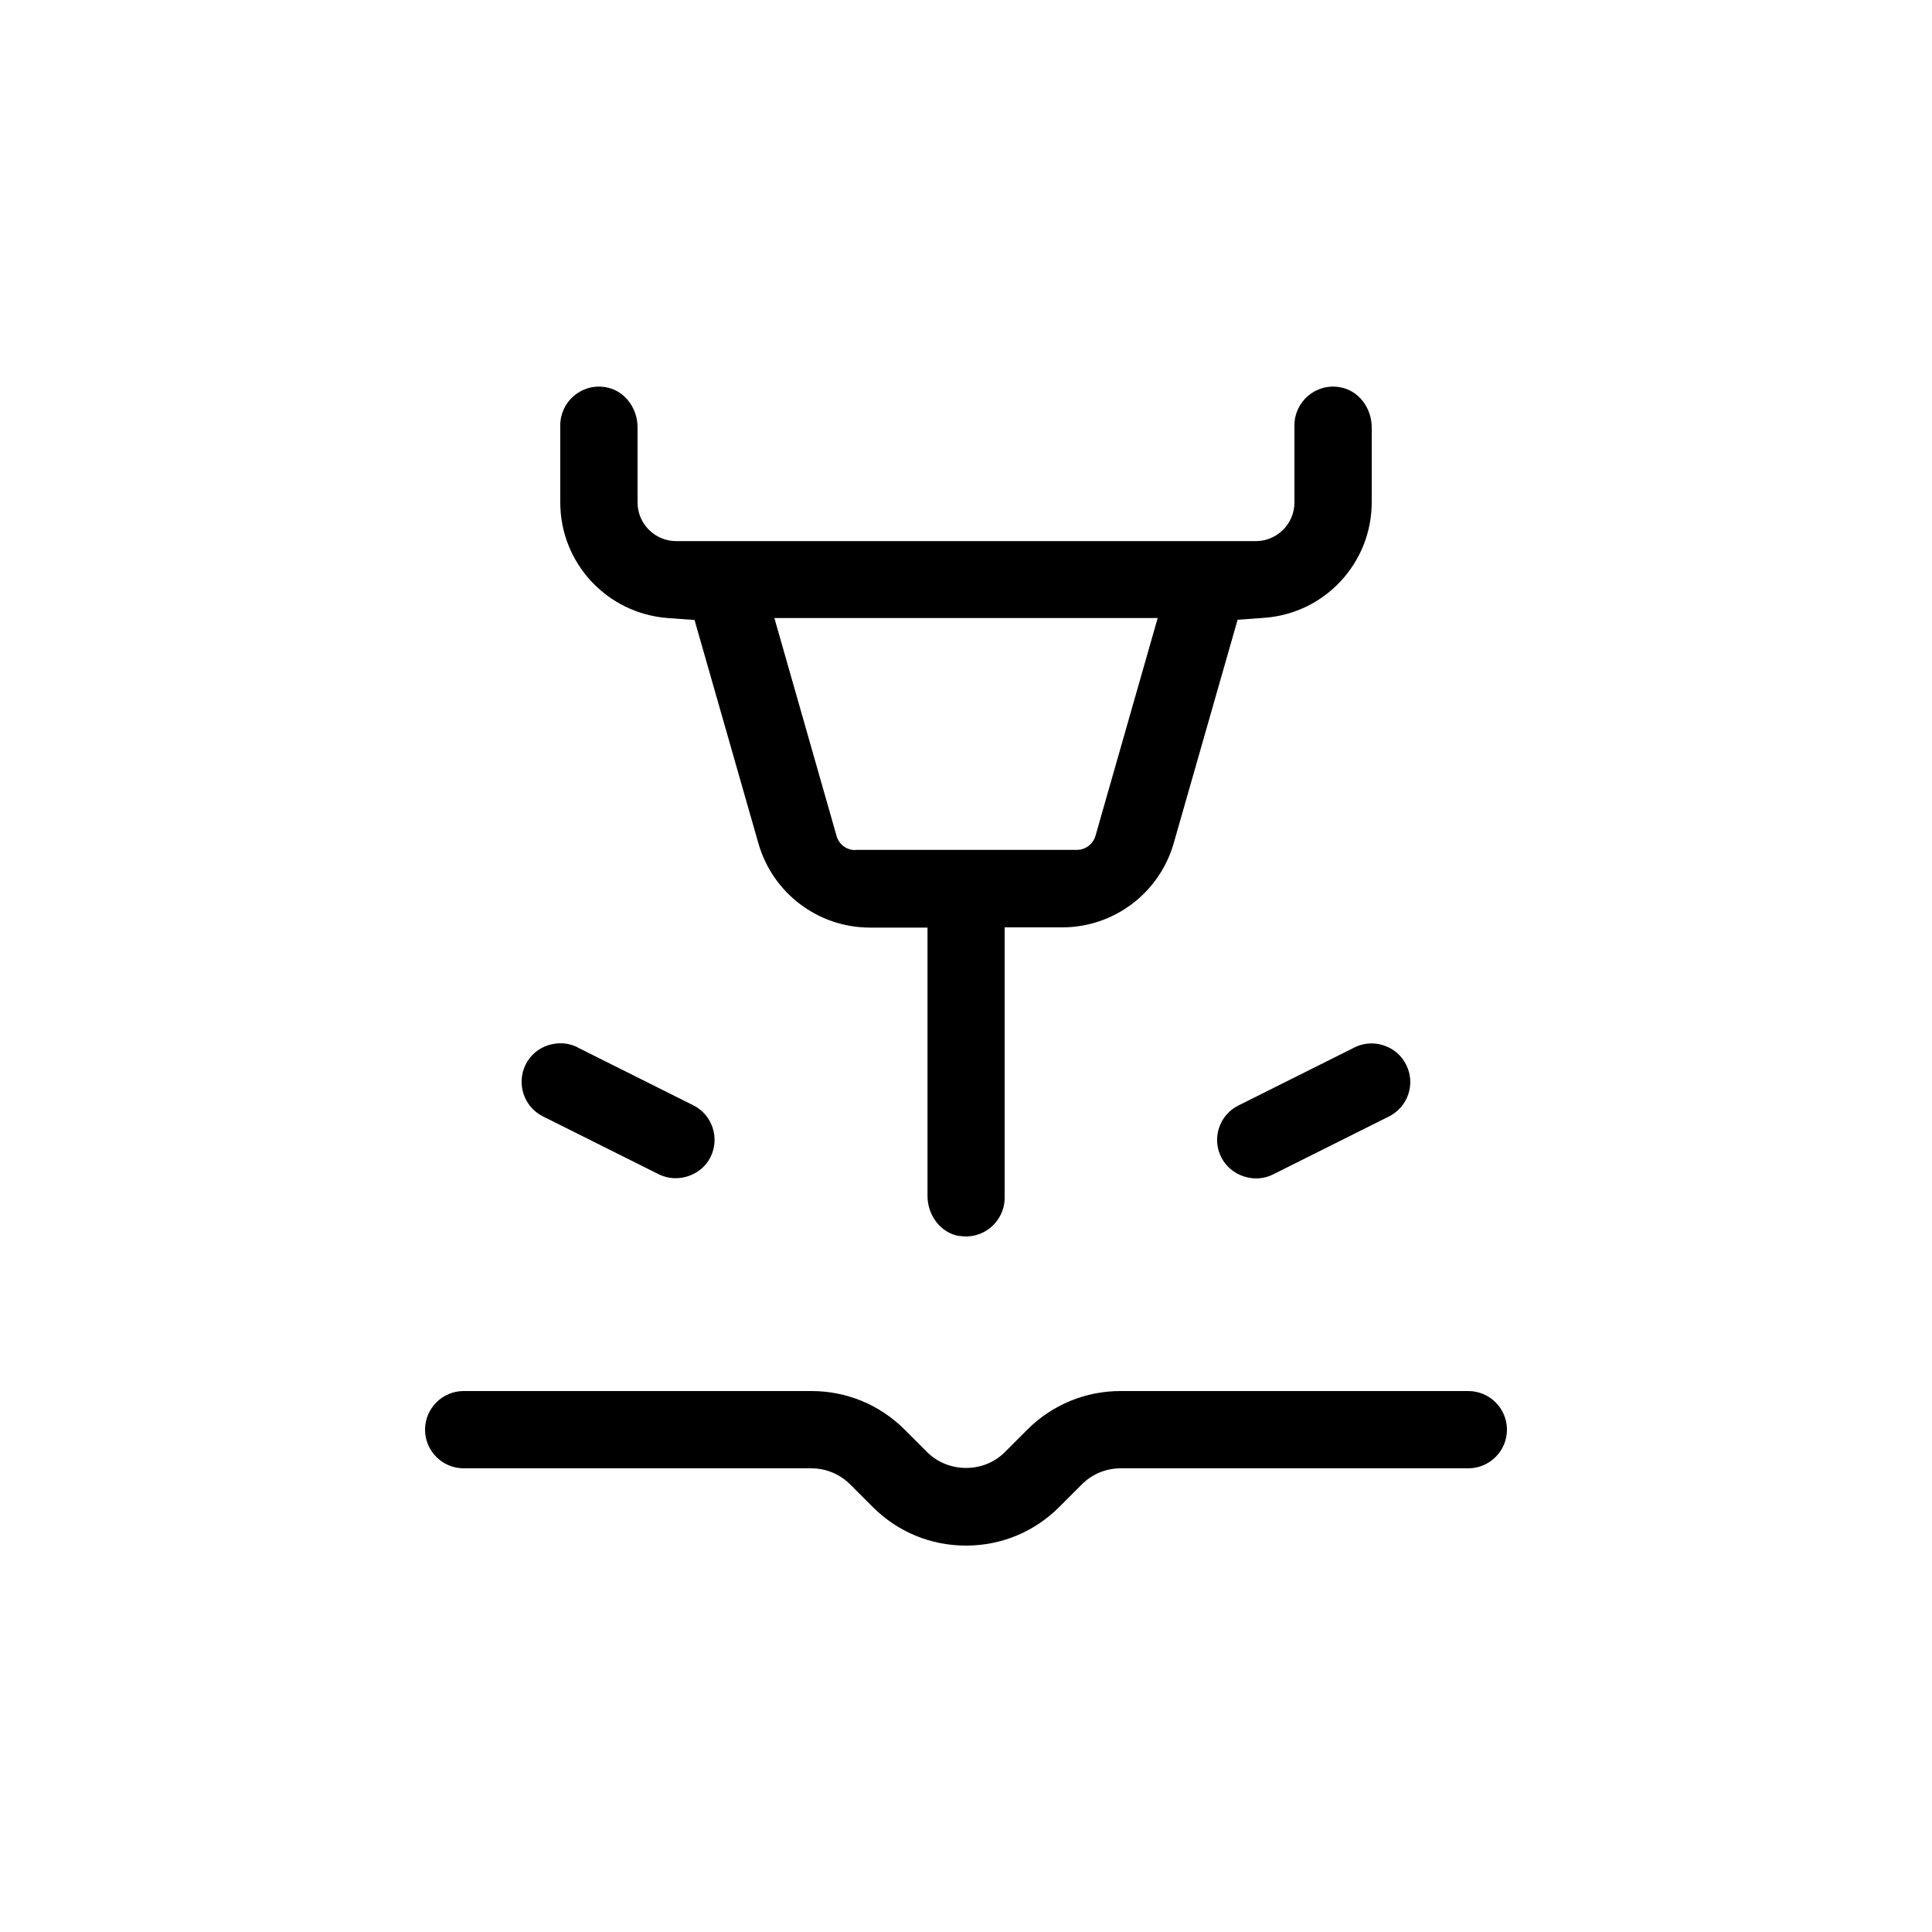
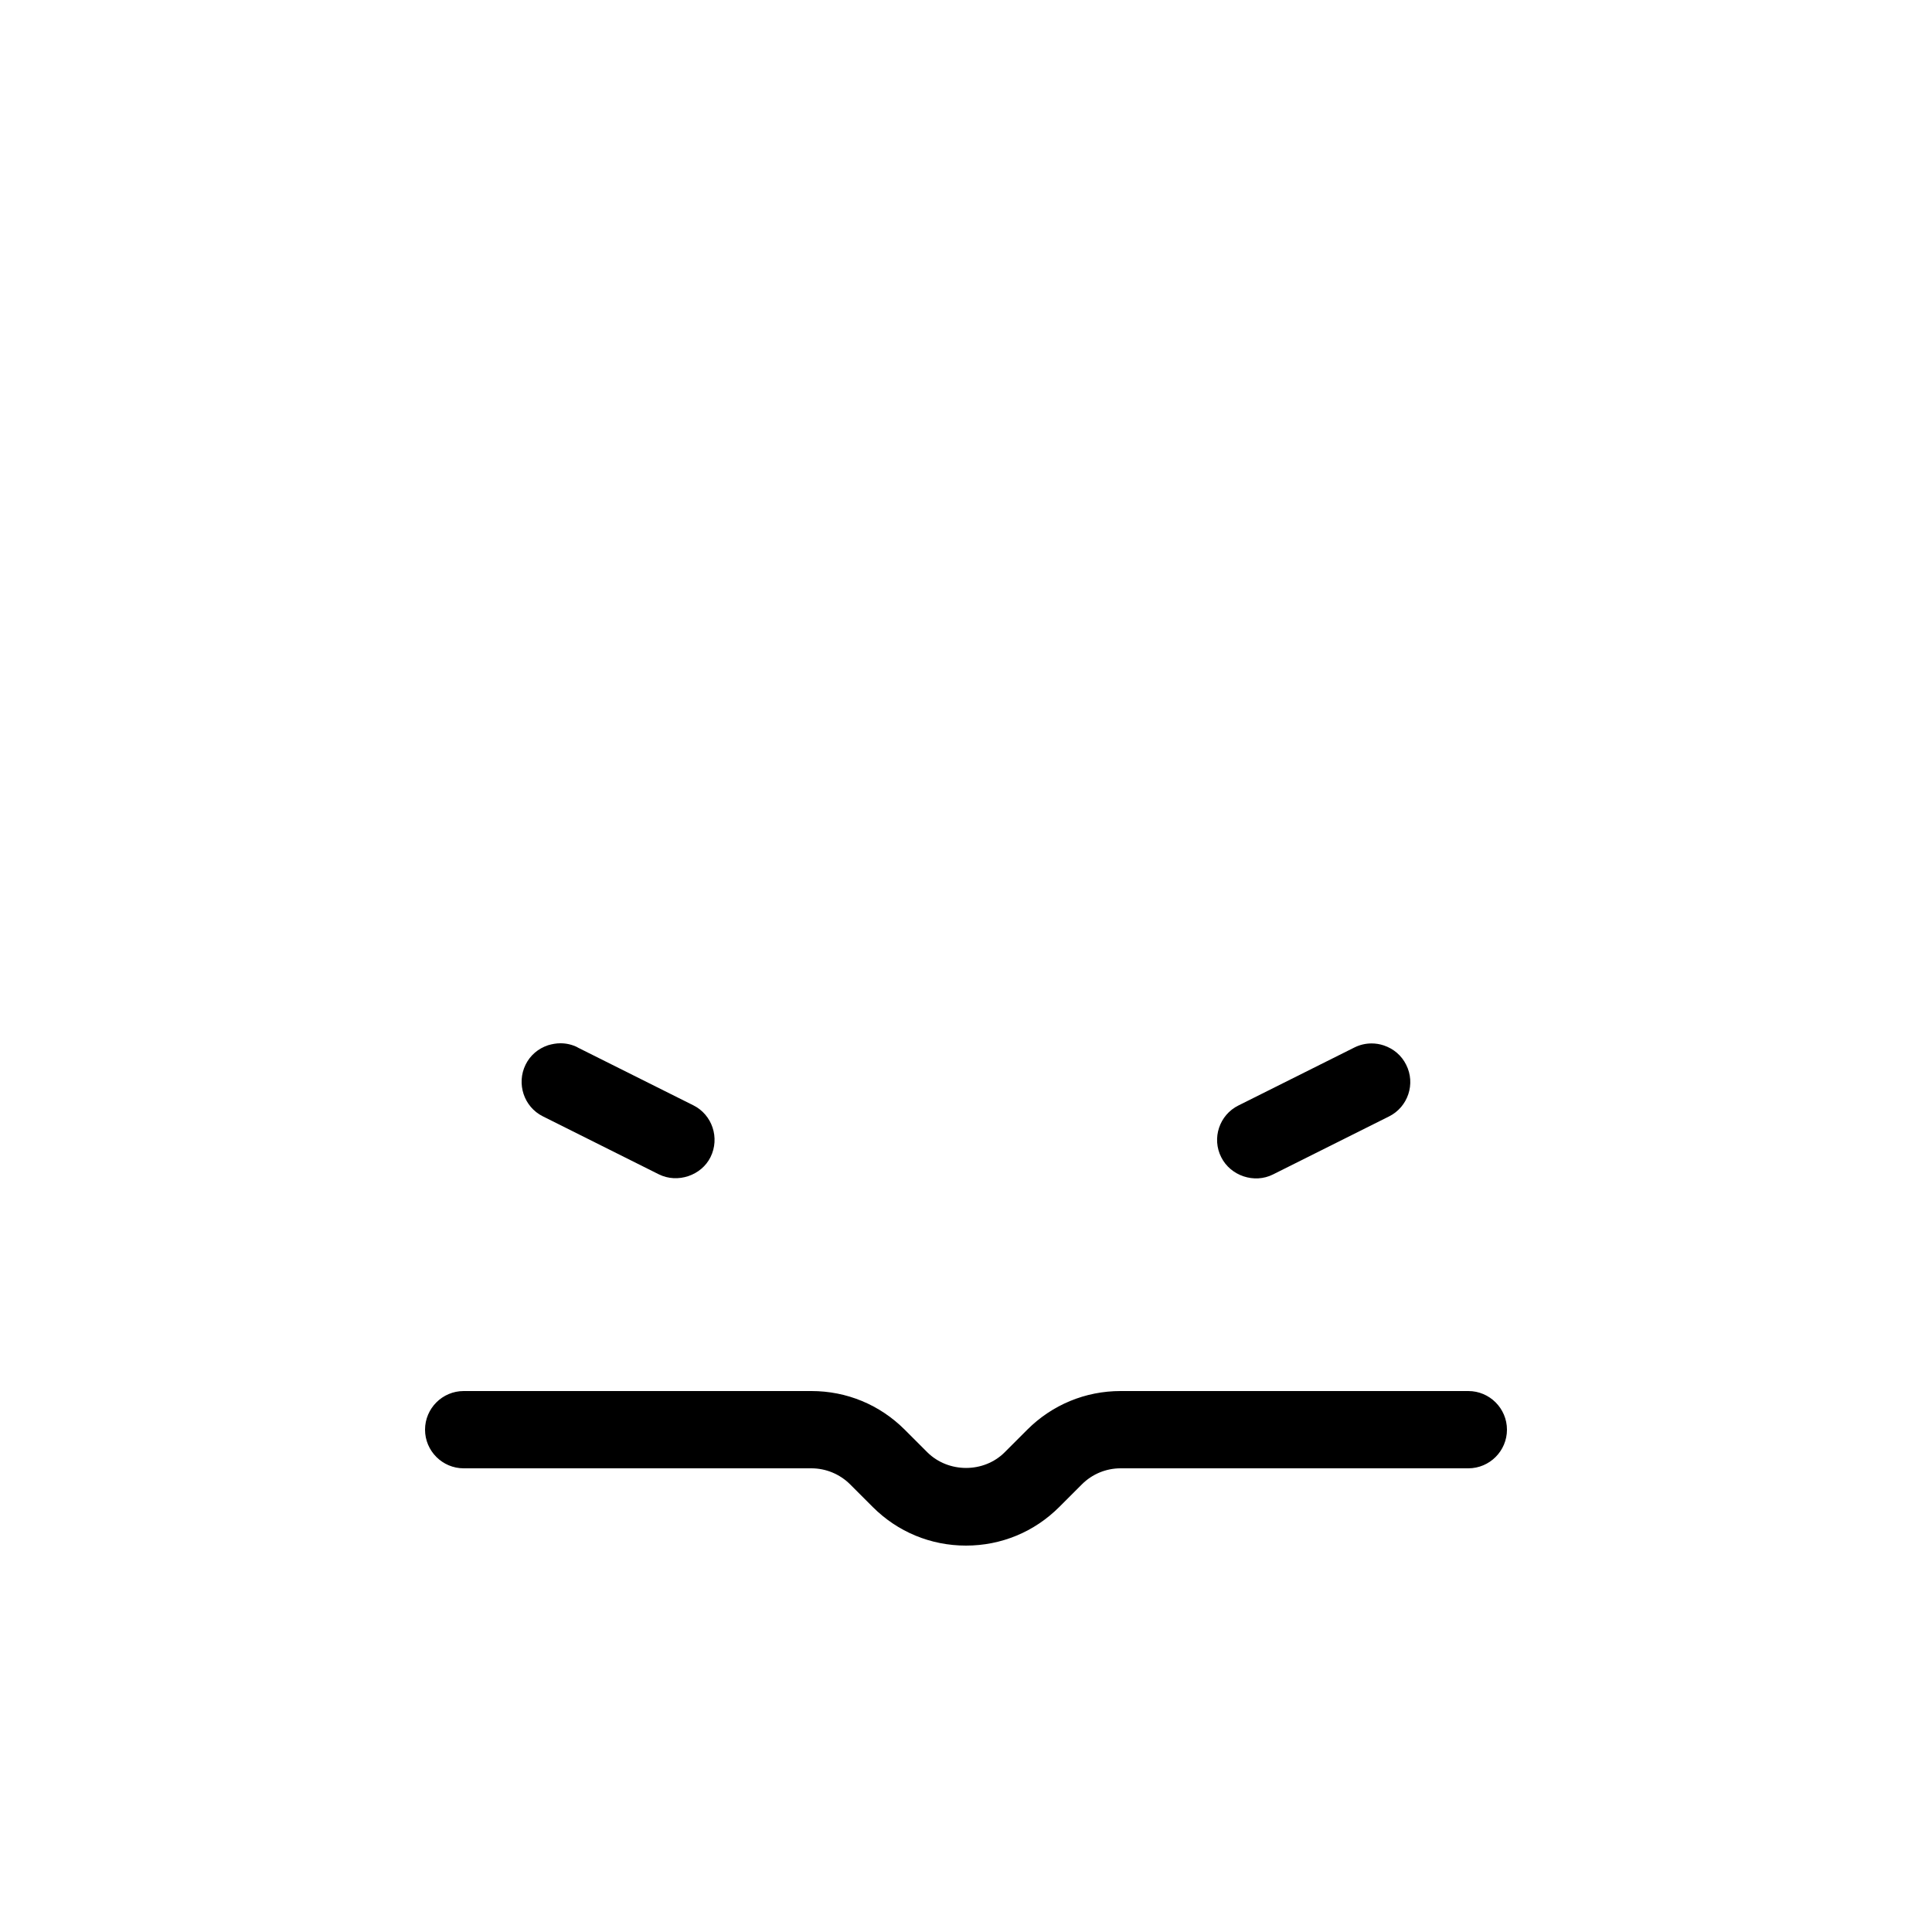
<svg xmlns="http://www.w3.org/2000/svg" viewBox="0 0 1200 1200" version="1.1" height="1200pt" width="1200pt">
-   <path d="m595.92 767.63c15 2.531 28.078-9.141 28.078-23.625v-168h35.766c32.156 0 60.375-21.375 69.234-52.219l39.703-138.84 16.688-1.219c37.547-2.766 66.609-34.078 66.609-71.766v-46.547c0-12-8.156-23.062-19.922-24.938-15-2.531-28.078 9.141-28.078 23.625v48c0 13.219-10.781 24-24 24h-360c-13.219 0-24-10.781-24-24v-46.688c0-12-8.156-23.062-19.922-24.938-15-2.531-28.078 9.141-28.078 23.625v48c0 37.688 29.062 68.859 66.609 71.766l16.781 1.219 39.703 138.84c8.859 30.844 37.078 52.219 69.234 52.219h35.766v166.69c0 12 8.156 23.062 19.922 24.938zm-64.781-239.63c-5.391 0-10.078-3.609-11.531-8.766l-38.625-135.37h238.08l-38.625 135.24c-1.453 5.156-6.234 8.766-11.531 8.766h-137.63z" />
  <path d="m936 888c0-13.219-10.781-24-24-24h-216c-21.844 0-42.469 8.531-57.938 24l-14.062 14.062c-12.938 12.938-34.922 12.938-48 0l-14.062-14.062c-15.469-15.469-36-24-57.938-24h-216c-13.219 0-24 10.781-24 24s10.781 24 24 24h216c9 0 17.625 3.609 24 9.938l14.062 14.062c15.469 15.469 36 24 57.938 24s42.469-8.531 57.938-24l14.062-14.062c6.375-6.375 15-9.938 24-9.938h216c13.219 0 24-10.781 24-24z" />
-   <path d="m358.78 650.53c-3.375-1.688-6.938-2.531-10.688-2.531-2.531 0-5.156 0.469-7.688 1.219-6.141 2.062-11.062 6.234-13.922 12-5.859 11.859-1.078 26.297 10.688 32.156l72 36c11.766 5.859 26.531 0.703 32.156-10.688 5.859-11.859 1.078-26.297-10.688-32.156l-72-36z" />
+   <path d="m358.78 650.53c-3.375-1.688-6.938-2.531-10.688-2.531-2.531 0-5.156 0.469-7.688 1.219-6.141 2.062-11.062 6.234-13.922 12-5.859 11.859-1.078 26.297 10.688 32.156l72 36c11.766 5.859 26.531 0.703 32.156-10.688 5.859-11.859 1.078-26.297-10.688-32.156l-72-36" />
  <path d="m790.69 729.47 72-36c11.859-5.859 16.688-20.391 10.688-32.156-2.859-5.766-7.781-9.938-13.922-12-2.531-0.844-5.062-1.219-7.547-1.219-3.703 0-7.312 0.844-10.688 2.531l-72 36c-11.859 5.859-16.688 20.391-10.688 32.156 5.766 11.531 20.531 16.547 32.156 10.688z" />
</svg>